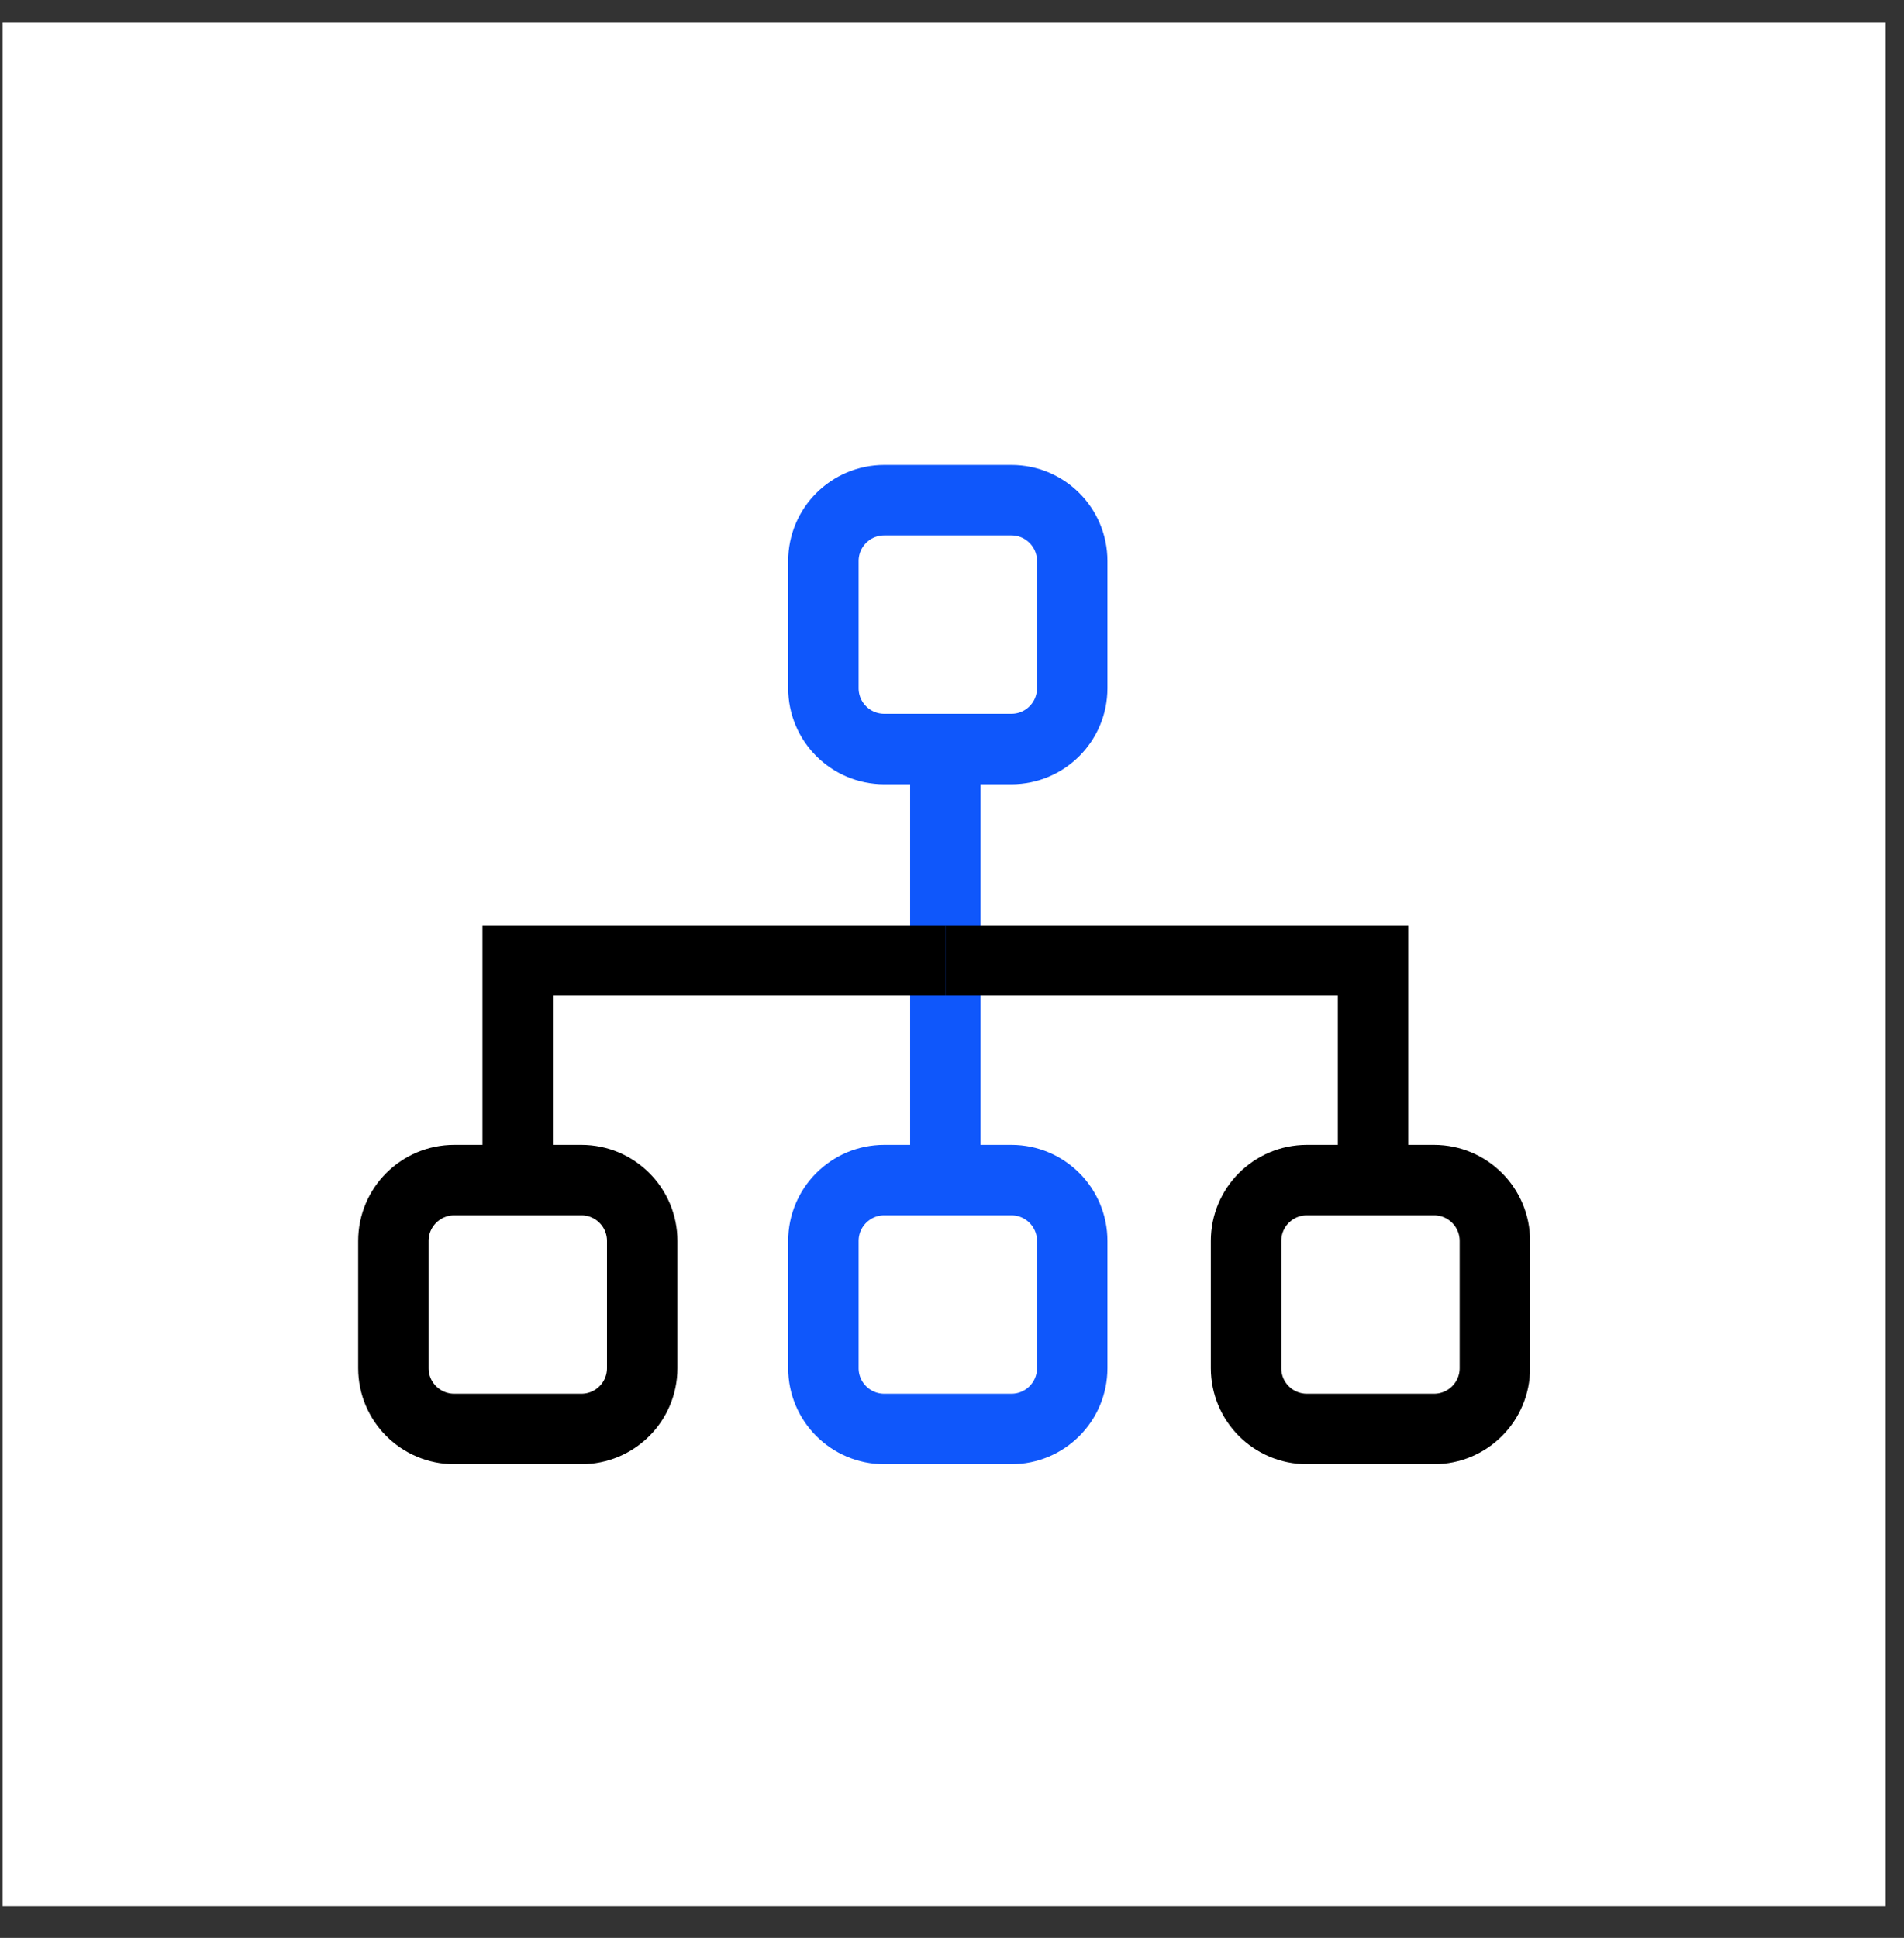
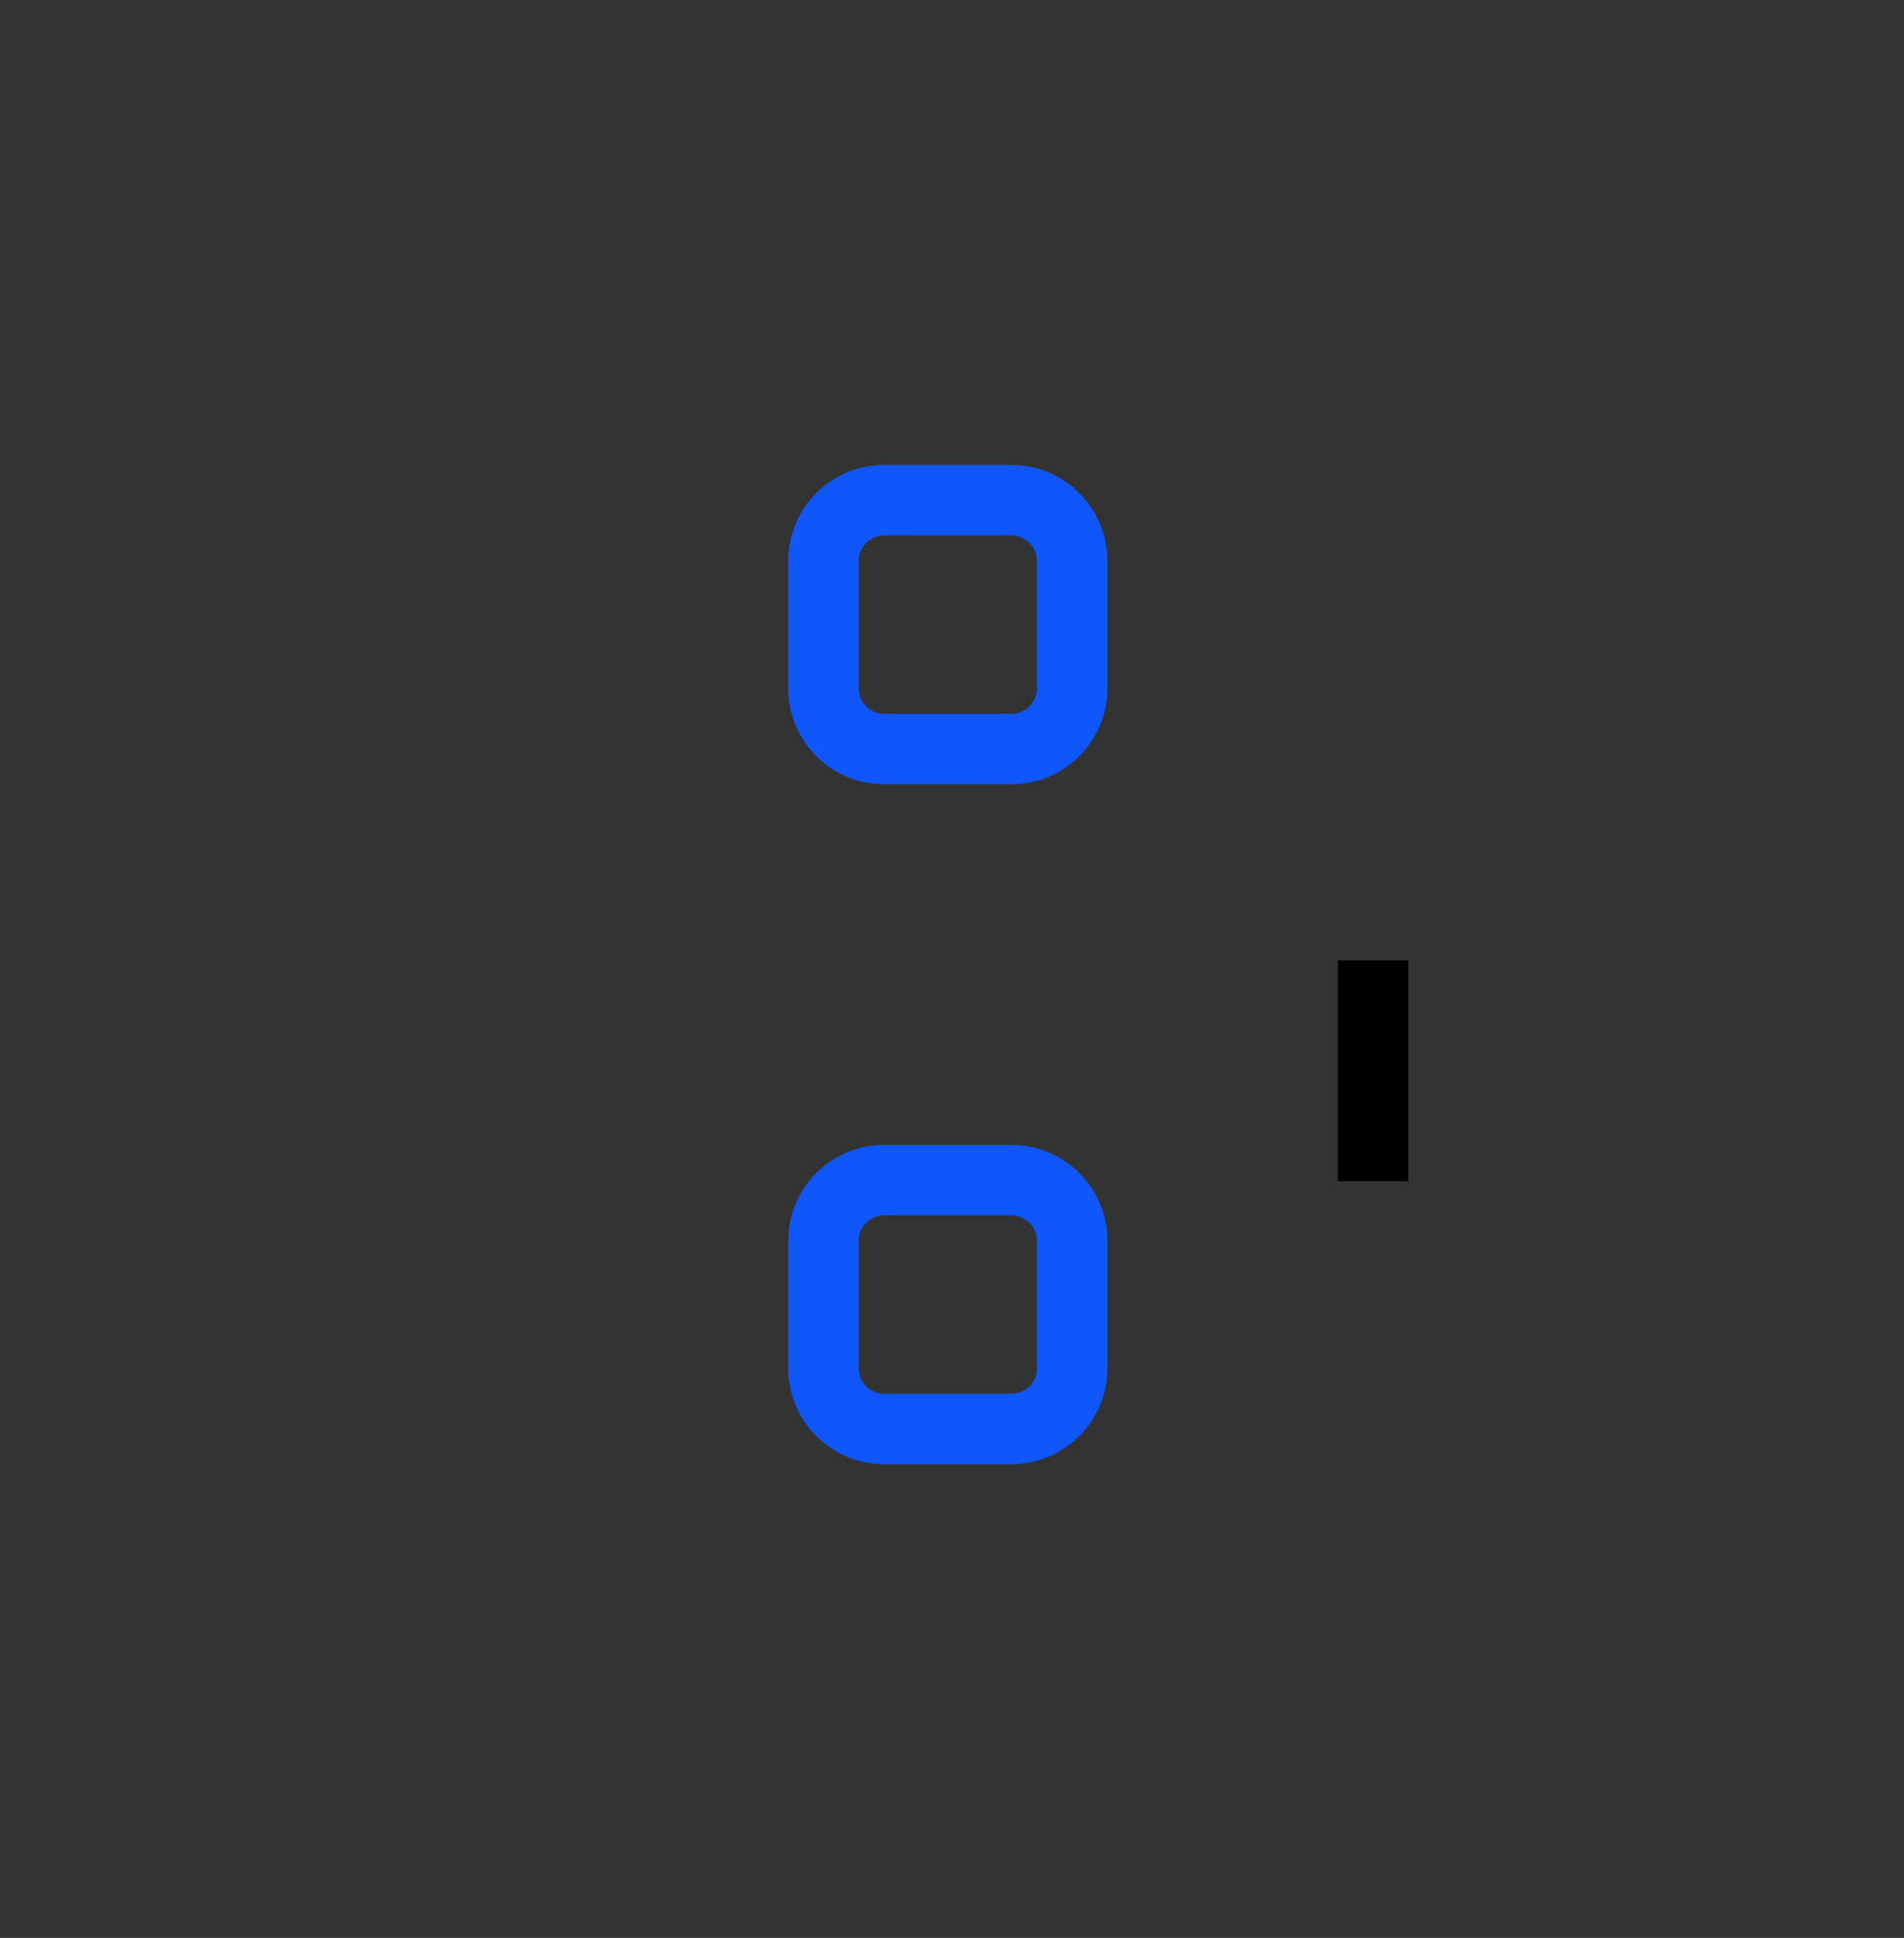
<svg xmlns="http://www.w3.org/2000/svg" width="57" height="58" viewBox="0 0 57 58" fill="none">
  <rect x="0" y="0" width="57" height="58" fill="#333333" stroke="none" />
-   <rect x="0.078" y="0.683" width="56.373" height="56.373" fill="white" />
  <path d="M30.278 14.97H26.472C25.466 14.97 24.65 15.785 24.65 16.791V20.597C24.65 21.603 25.466 22.418 26.472 22.418H30.278C31.284 22.418 32.099 21.603 32.099 20.597V16.791C32.099 15.785 31.284 14.97 30.278 14.97Z" stroke="#0F57FB" stroke-width="2.109" stroke-miterlimit="10" />
-   <path d="M17.405 35.32H13.599C12.593 35.32 11.777 36.135 11.777 37.141V40.947C11.777 41.953 12.593 42.768 13.599 42.768H17.405C18.411 42.768 19.226 41.953 19.226 40.947V37.141C19.226 36.135 18.411 35.32 17.405 35.32Z" stroke="black" stroke-width="2.109" stroke-miterlimit="10" />
  <path d="M30.278 35.32H26.472C25.466 35.32 24.65 36.135 24.65 37.141V40.947C24.65 41.953 25.466 42.768 26.472 42.768H30.278C31.284 42.768 32.099 41.953 32.099 40.947V37.141C32.099 36.135 31.284 35.32 30.278 35.32Z" stroke="#0F57FB" stroke-width="2.109" stroke-miterlimit="10" />
-   <path d="M42.93 35.32H39.124C38.118 35.32 37.303 36.135 37.303 37.141V40.947C37.303 41.953 38.118 42.768 39.124 42.768H42.93C43.936 42.768 44.752 41.953 44.752 40.947V37.141C44.752 36.135 43.936 35.32 42.93 35.32Z" stroke="black" stroke-width="2.109" stroke-miterlimit="10" />
-   <path d="M28.301 22.515V35.352" stroke="#0F57FB" stroke-width="2.109" stroke-miterlimit="10" />
-   <path d="M15.498 35.319V28.747H28.301" stroke="black" stroke-width="2.109" stroke-miterlimit="10" />
-   <path d="M41.105 35.352V28.747H28.301" stroke="black" stroke-width="2.109" stroke-miterlimit="10" />
+   <path d="M41.105 35.352V28.747" stroke="black" stroke-width="2.109" stroke-miterlimit="10" />
</svg>